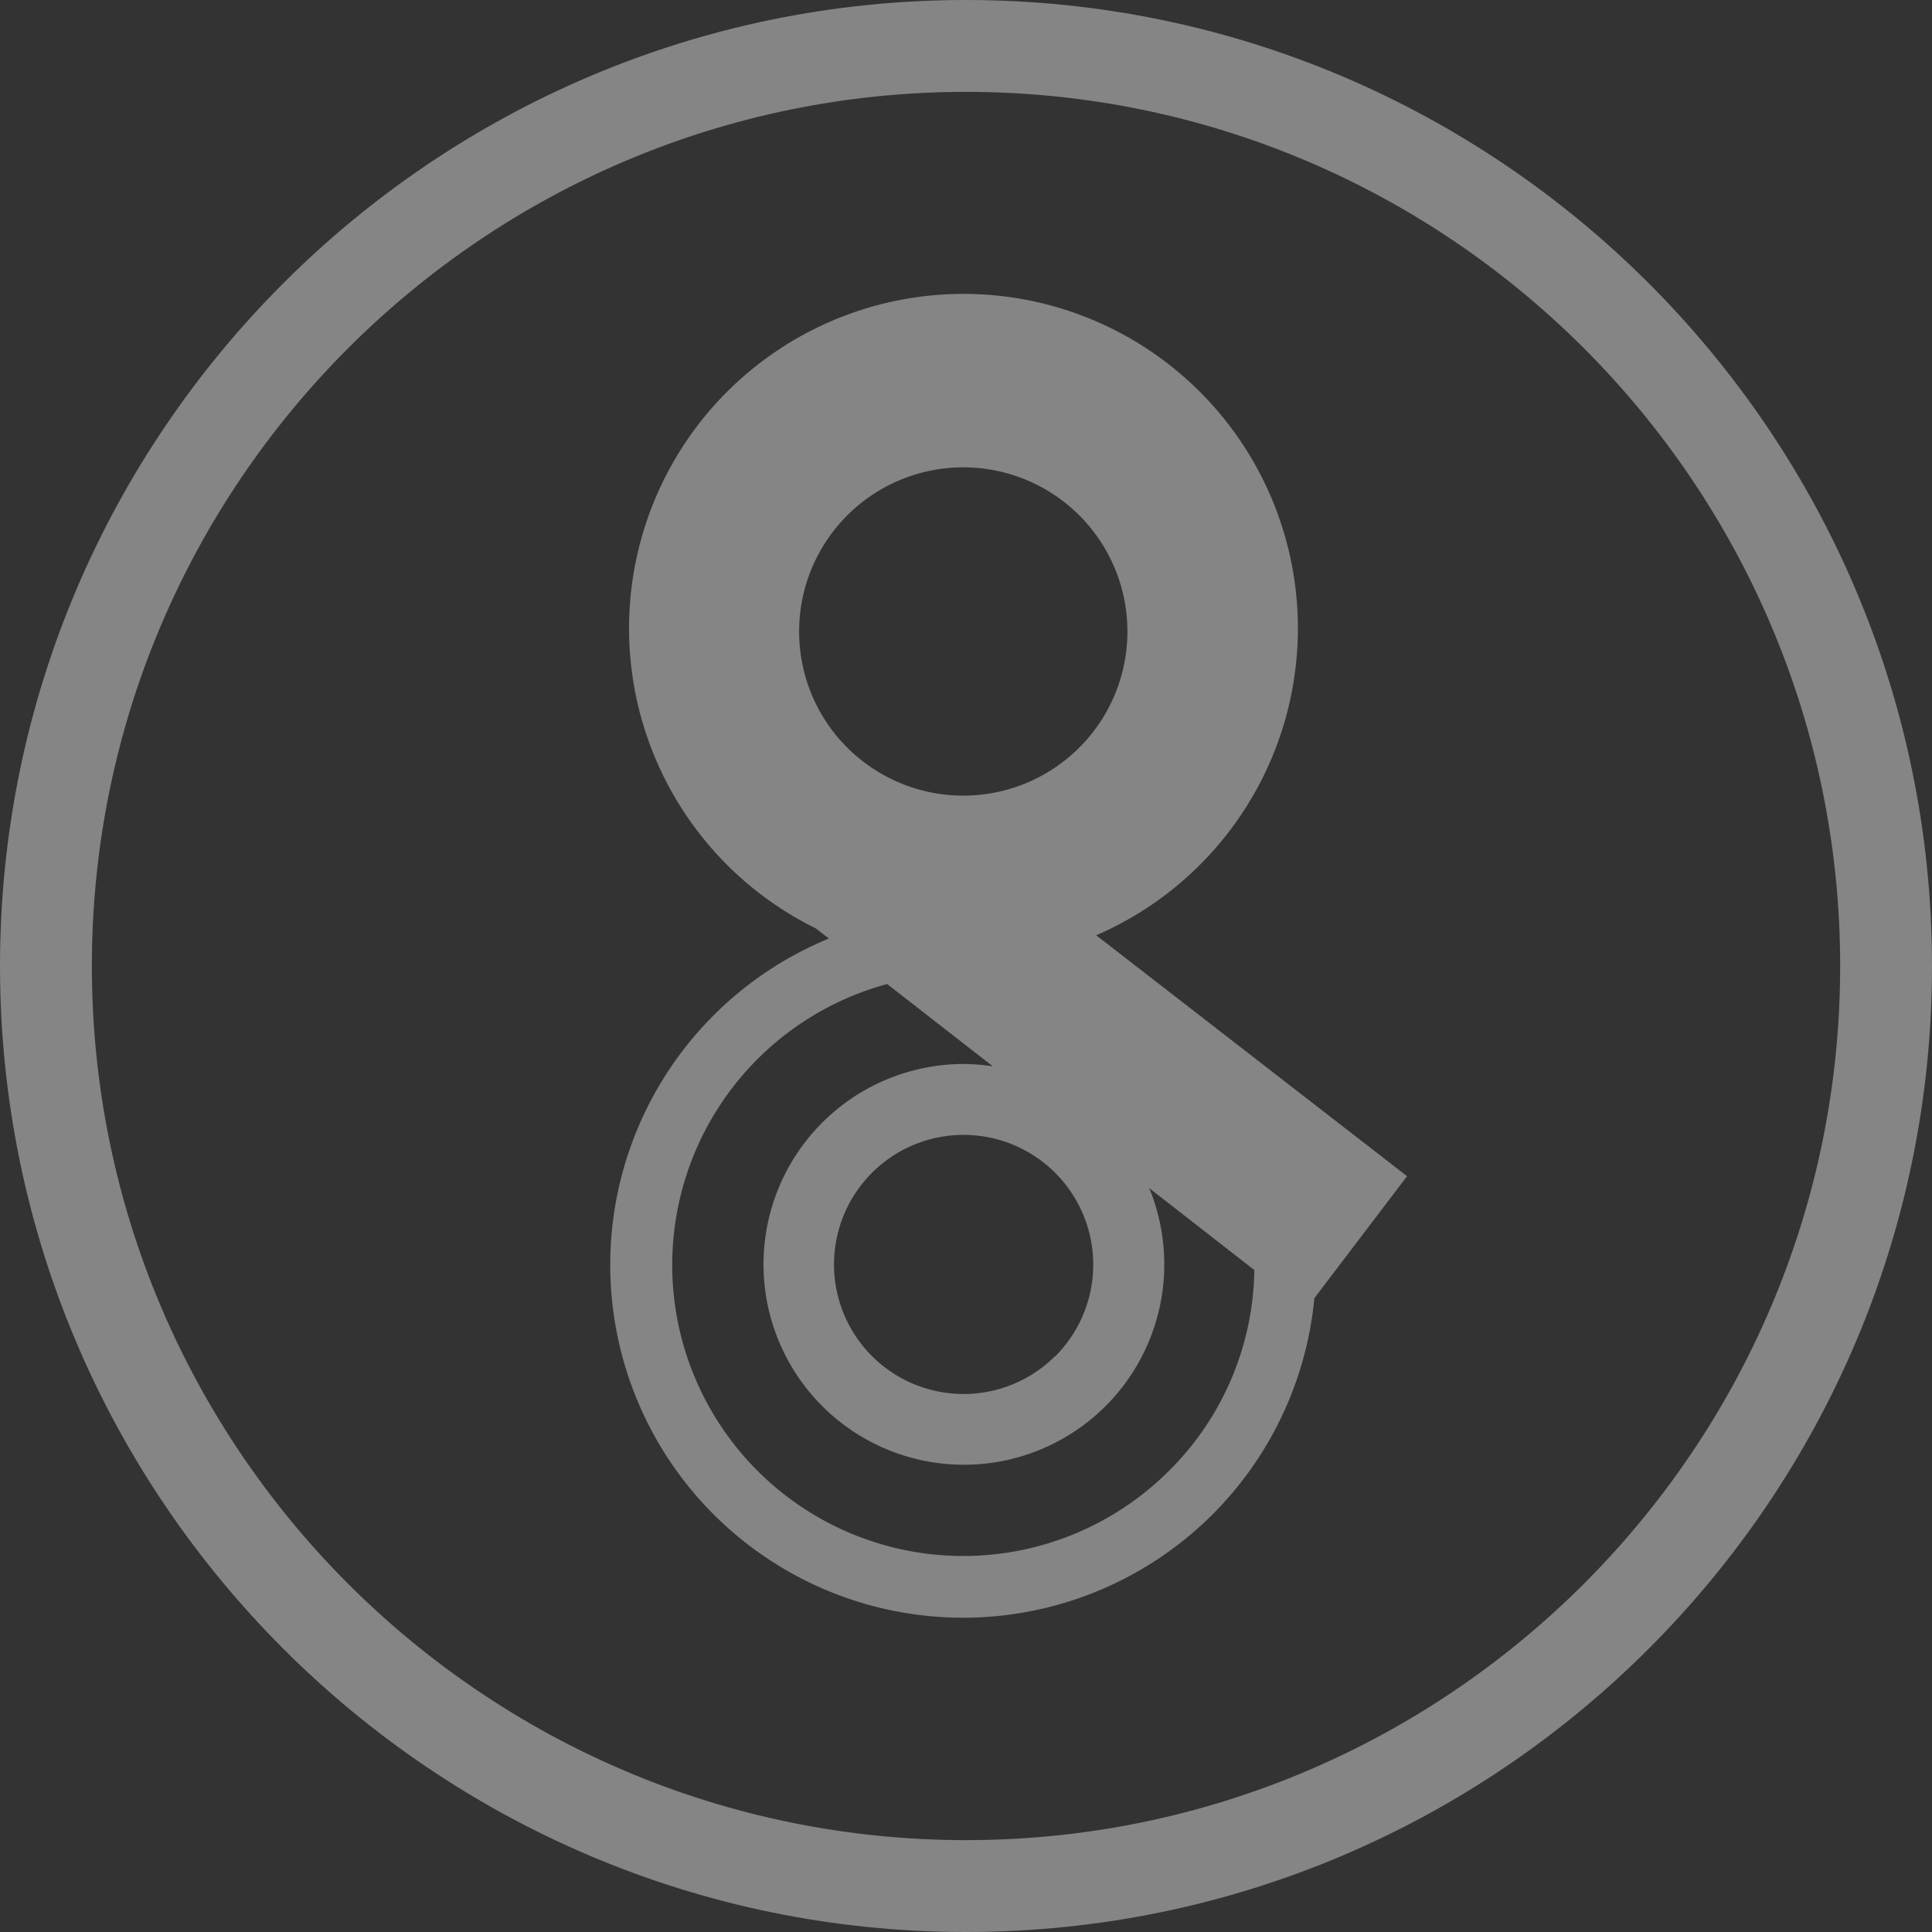
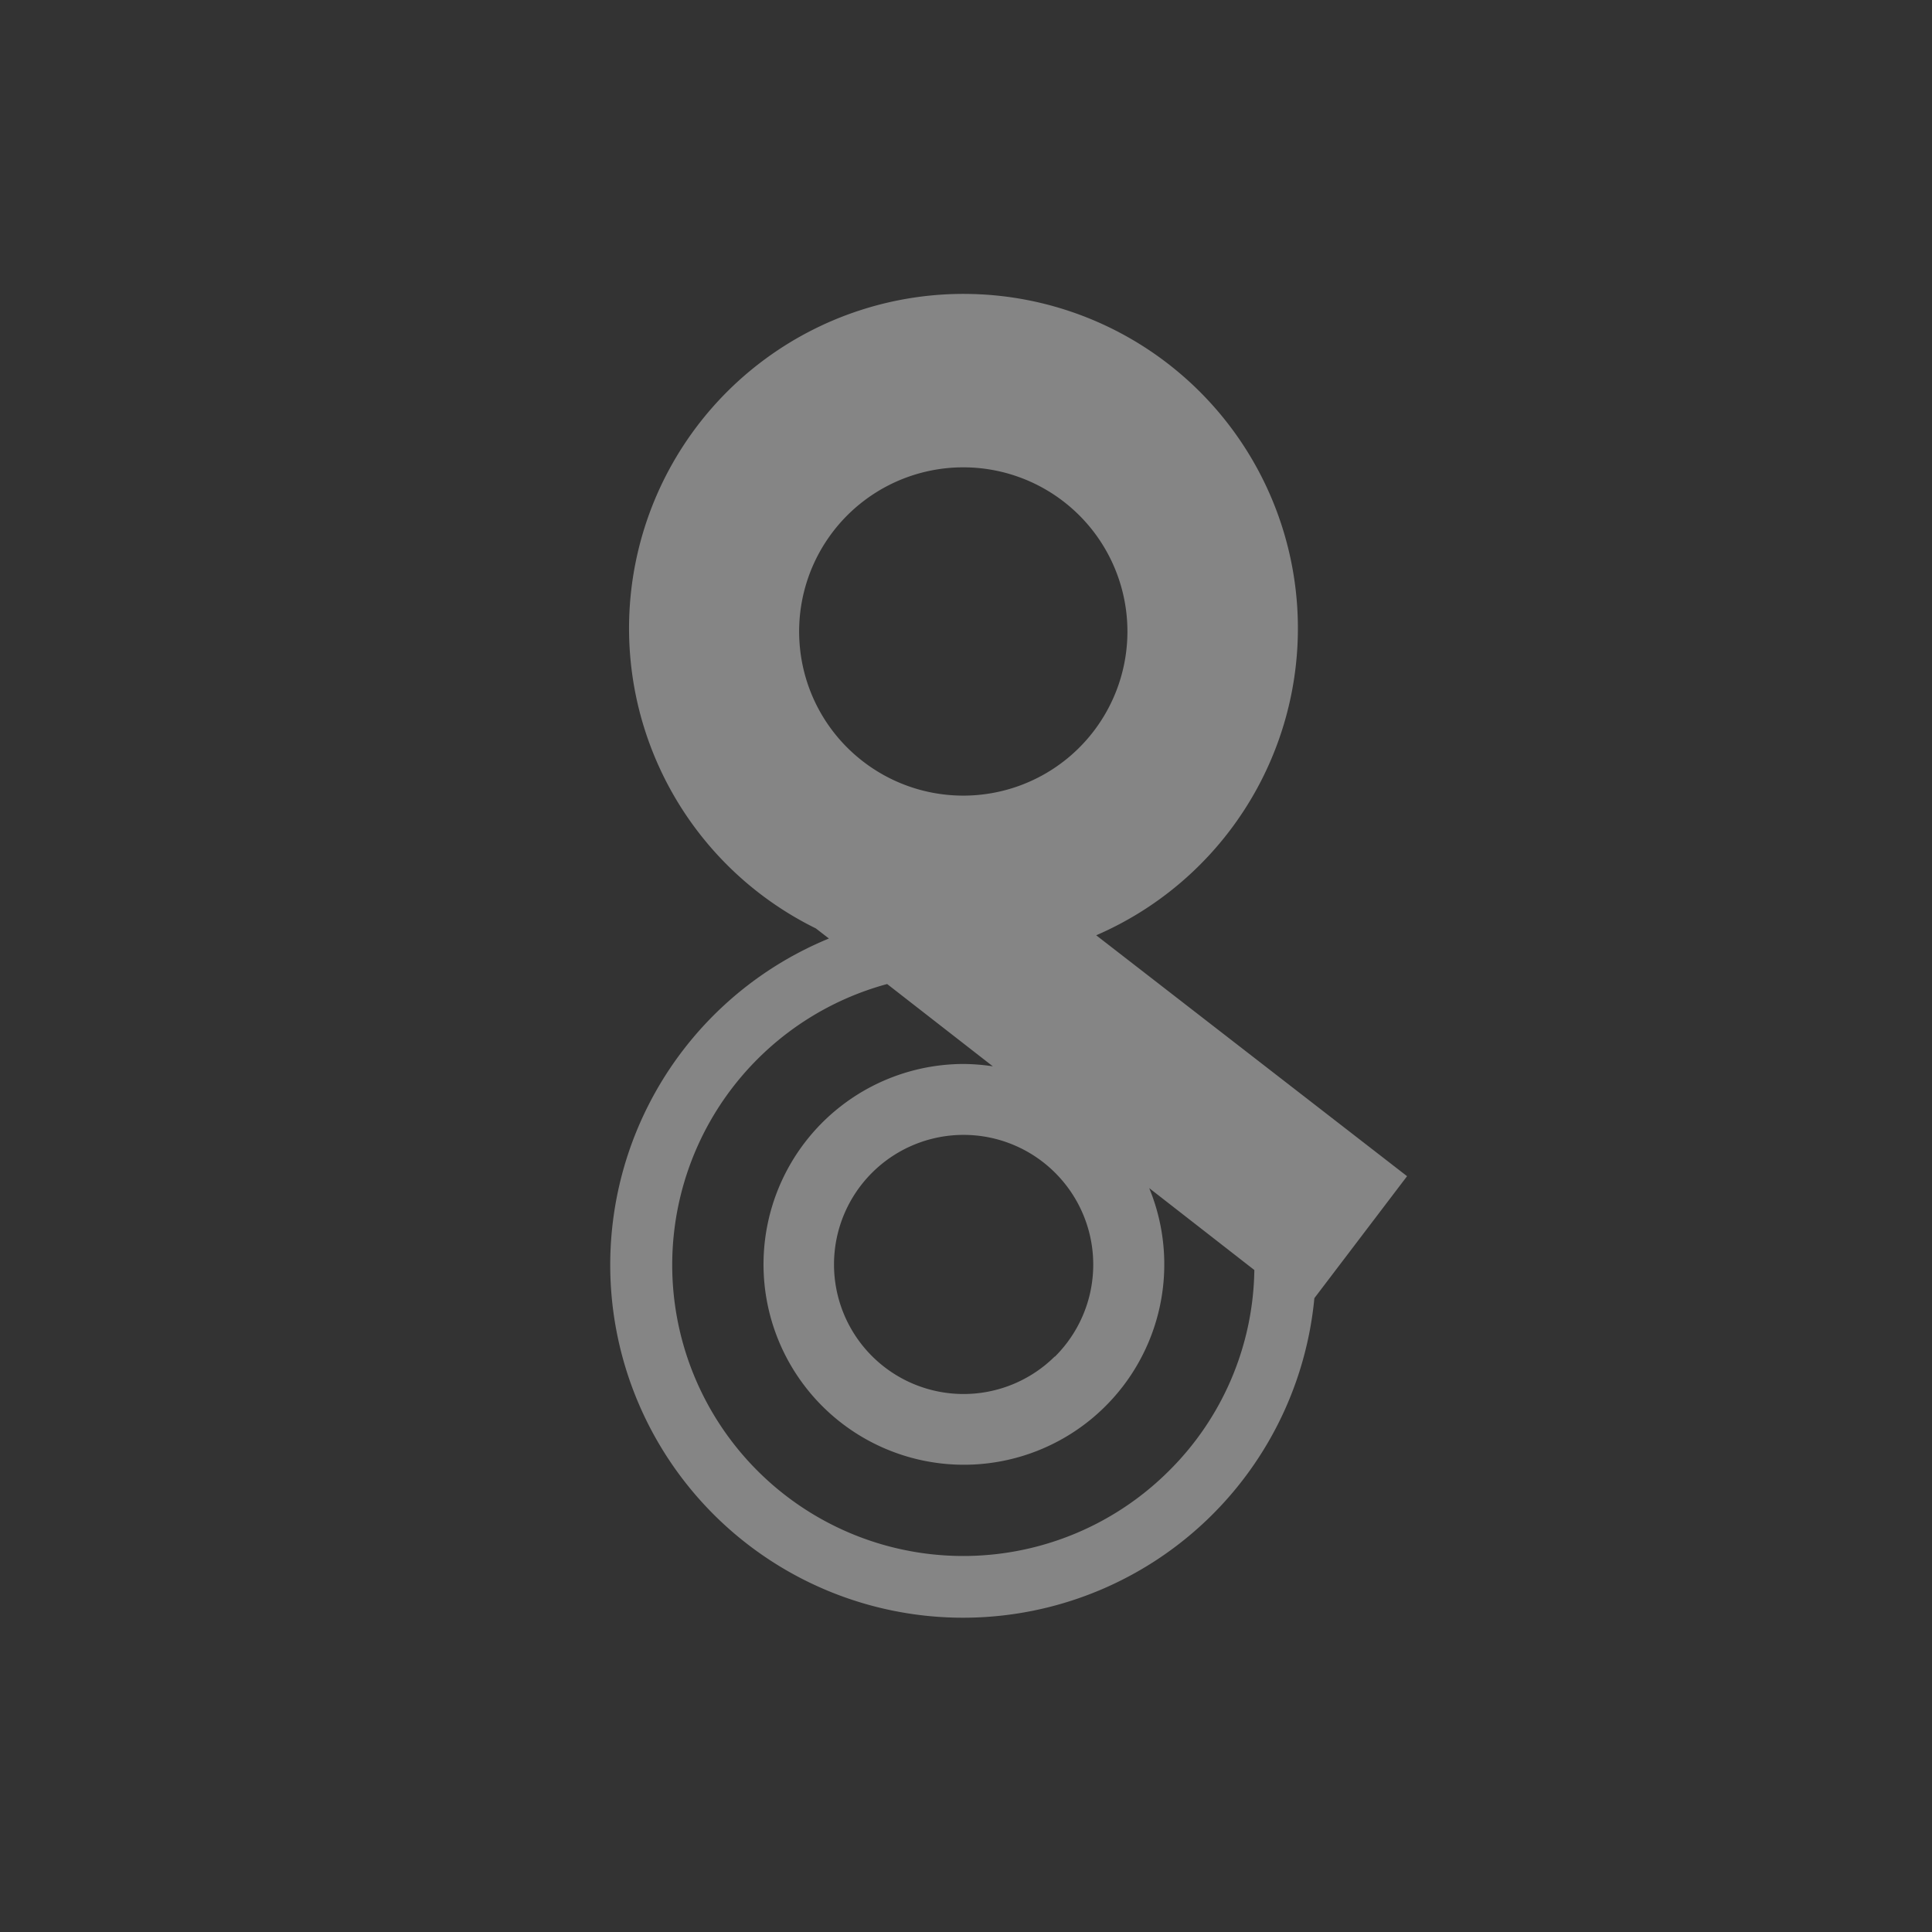
<svg xmlns="http://www.w3.org/2000/svg" viewBox="0 0 443.5 443.5">
  <rect x="0" y="0" width="443.5" height="443.5" fill="#333333" stroke="none" />
  <defs>
    <style>.cls-1{opacity:0.4;}.cls-2{fill:#fff;}</style>
  </defs>
  <g id="レイヤー_2" data-name="レイヤー 2">
    <g id="レイヤー_1-2" data-name="レイヤー 1">
      <g class="cls-1">
        <path class="cls-2" d="M323,270l-71.36-55.3a76.77,76.77,0,1,0-64.36-1.58l3,2.32A81,81,0,1,0,301.72,298Zm-80.89,41.4a29.74,29.74,0,1,1,.22-42.06A29.76,29.76,0,0,1,242.14,311.44ZM183.63,148.68a37.68,37.68,0,1,1,13.67,25.47A37.58,37.58,0,0,1,183.63,148.68Zm84.56,189.11a66.81,66.81,0,1,1-64.54-111.9l24.26,18.89a46.87,46.87,0,0,0-6.73-.54,46,46,0,1,0,42.63,28.5l24.13,18.8A66.21,66.21,0,0,1,268.19,337.79Z" />
-         <path class="cls-2" d="M221.75,443.5C99.47,443.5,0,344,0,221.75S99.47,0,221.75,0,443.5,99.48,443.5,221.75,344,443.5,221.75,443.5Zm0-422.41c-110.65,0-200.66,90-200.66,200.66s90,200.66,200.66,200.66,200.67-90,200.67-200.66S332.4,21.09,221.75,21.09Z" />
      </g>
    </g>
  </g>
</svg>